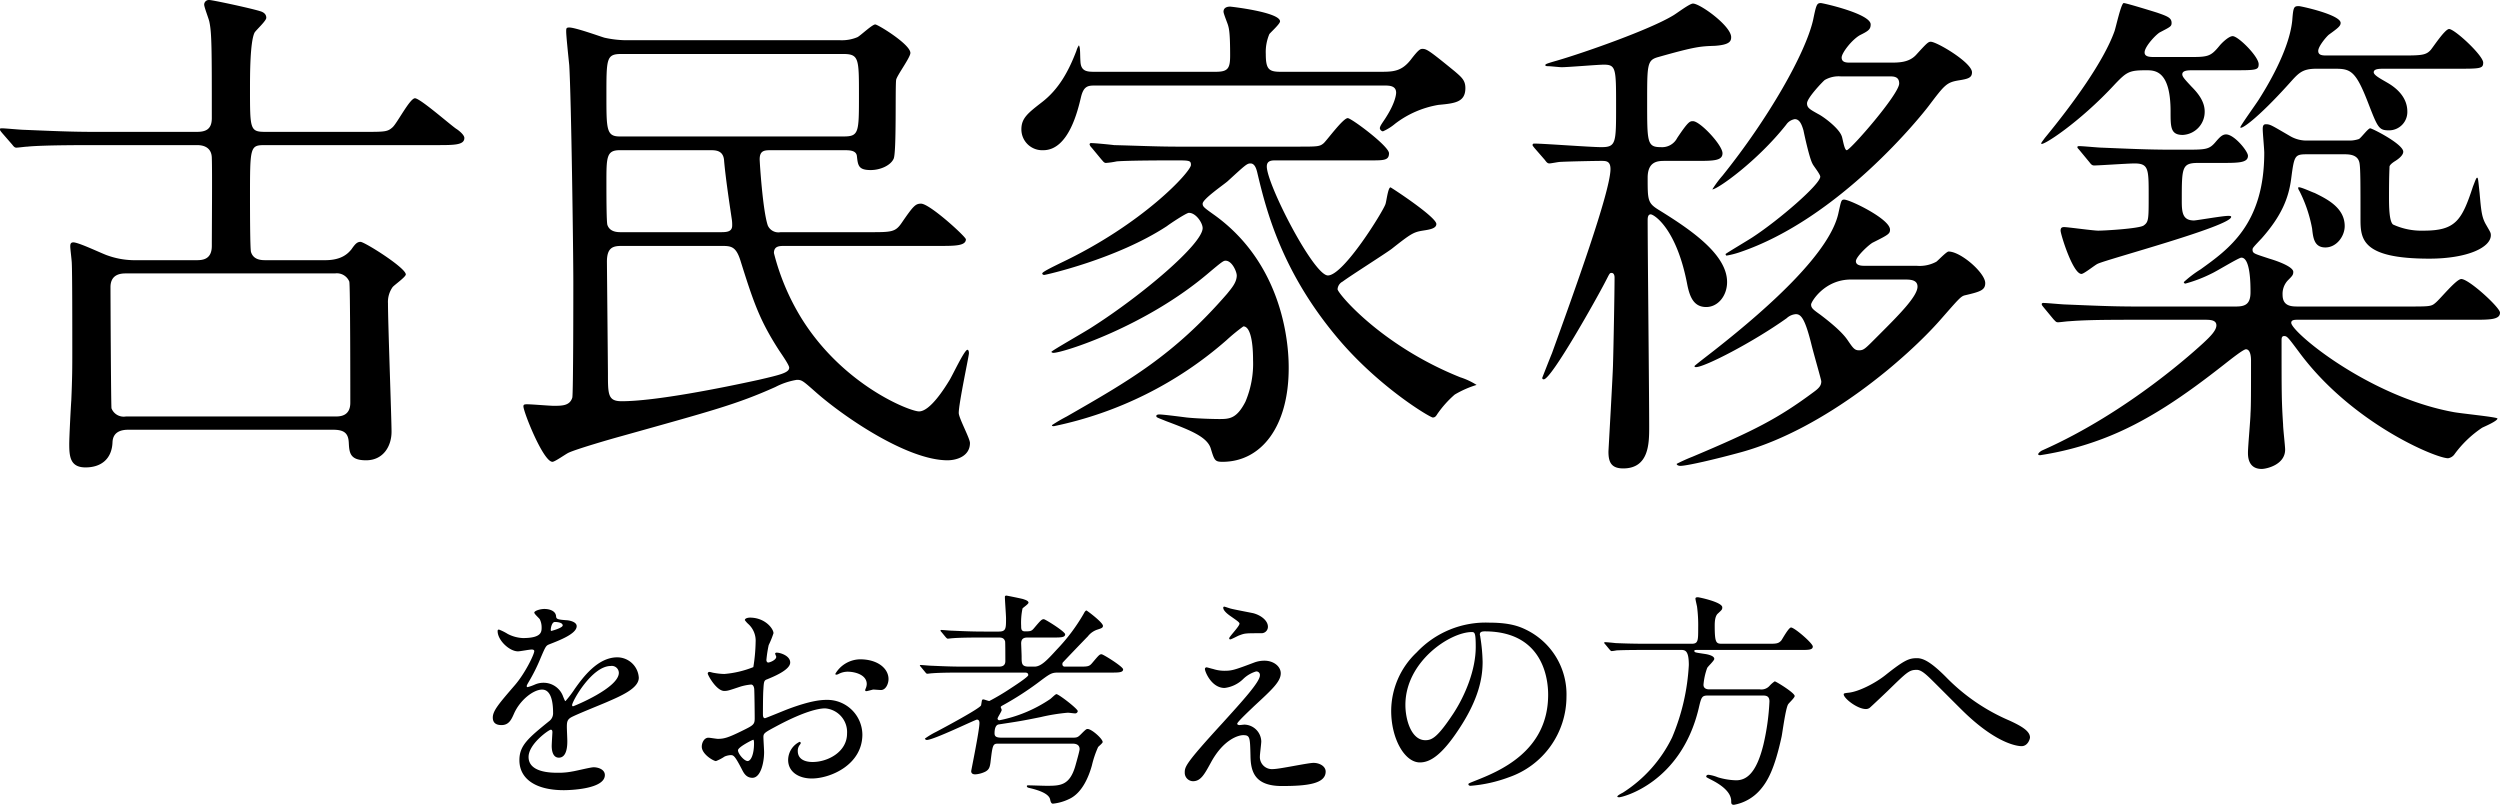
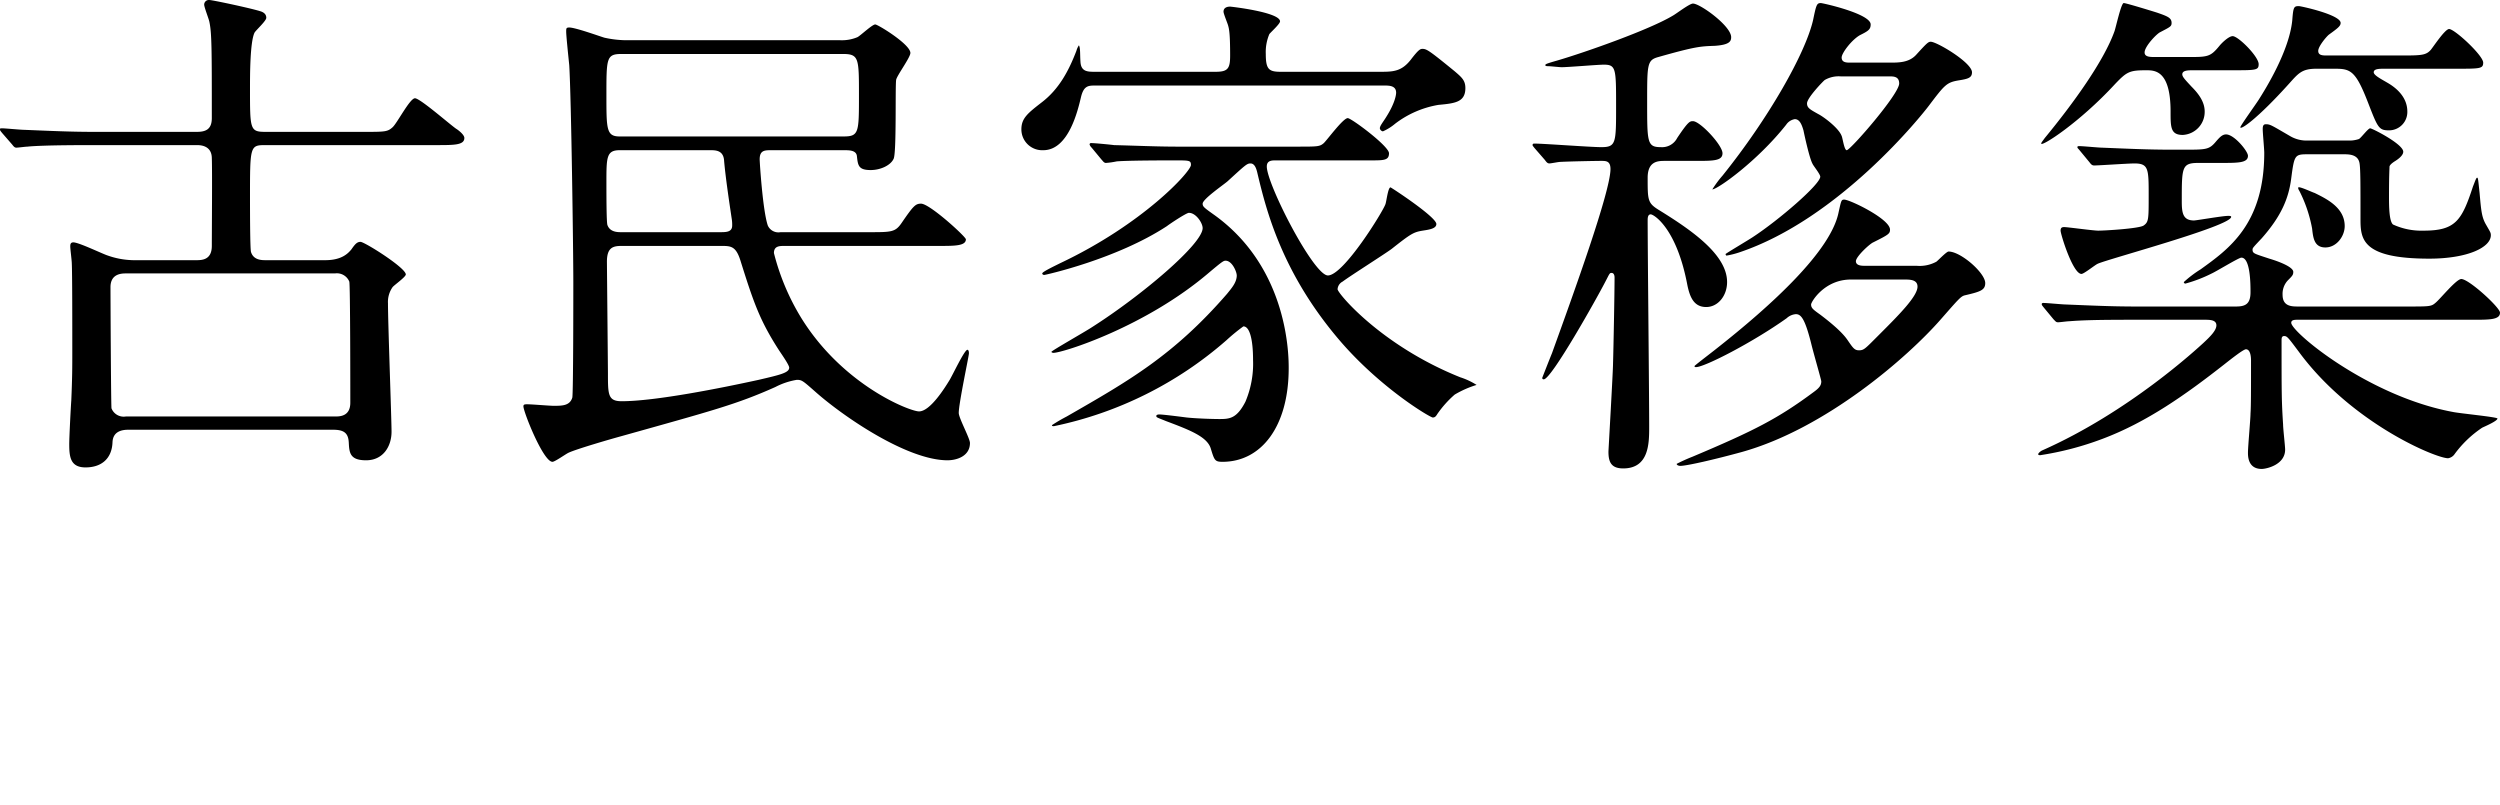
<svg xmlns="http://www.w3.org/2000/svg" width="491" height="158.065" viewBox="0 0 491 158.065">
  <g transform="translate(-1292.4 -287.4)">
    <path d="M-218.8-33.5a15.856,15.856,0,0,1-5.6-.9c-1-.3-5.7-2.6-6.8-2.6-.6,0-.6.5-.6.8,0,.5.3,2.8.3,3.3.1,1.9.1,12.2.1,17.3,0,3.2,0,5.1-.2,9.7-.1,1.3-.4,7.2-.4,8.5,0,2.5.2,4.6,3.2,4.6,3.1,0,5.2-1.7,5.3-5,.1-1.8,1.4-2.4,3.1-2.4h40.2c2.1,0,3,.6,3.1,2.5.1,2,.2,3.5,3.4,3.5,3.4,0,5-2.8,5-5.6,0-2.5-.7-21.2-.7-25.2a5.048,5.048,0,0,1,.9-3.2c.3-.4,2.6-2,2.6-2.5,0-1.3-8.1-6.4-8.9-6.4-.7,0-1.1.5-1.8,1.5-.6.7-1.8,2.1-5.1,2.1h-11.7c-.8,0-2.4,0-2.9-1.6-.2-.6-.2-9.2-.2-10.6,0-10.3,0-10.4,3.1-10.4h33.6c3.4,0,5.4,0,5.4-1.4,0-.7-1.4-1.7-1.6-1.8-1.3-.9-7.1-6-8.1-6s-3.5,4.9-4.4,5.7c-1,.9-1.5.9-5.7.9h-19.2c-3.1,0-3.1-.4-3.1-8.5,0-2.6,0-9.2.9-11,.3-.5,2.3-2.3,2.3-2.9,0-.7-.5-1.1-1.2-1.3-1.9-.6-9.4-2.2-10-2.2a.919.919,0,0,0-1,.9c0,.5.9,2.8,1,3.3.5,2.2.5,5.5.5,19,0,2.3-1.3,2.7-3,2.7h-20.1c-4.7,0-8.8-.2-13.7-.4-.7,0-3.8-.3-4.4-.3-.3,0-.4,0-.4.2s0,.2.4.7l2,2.3c.3.4.5.6.8.6.4,0,1.8-.2,2.2-.2.9-.1,3.8-.3,12.6-.3h20.7c.9,0,2.9.2,2.9,2.6.1,2.4,0,14.5,0,17.2,0,2.8-2,2.8-3.1,2.8Zm39,2.6a2.637,2.637,0,0,1,2.8,1.6c.2.5.2,21.6.2,23.8,0,2.7-2.1,2.7-3,2.7h-41.1a2.57,2.57,0,0,1-2.8-1.6c-.1-.4-.2-21.6-.2-23.8,0-2.6,2.1-2.7,3-2.7Zm100-24.2c1,0,2.4,0,2.5,1.2.2,1.8.3,2.7,2.7,2.7,1.9,0,3.9-.9,4.5-2.2.6-1.1.3-14,.5-15.5.1-.8,2.8-4.4,2.8-5.3,0-1.7-6.4-5.6-6.9-5.6-.6,0-2.9,2.2-3.5,2.5a7.89,7.89,0,0,1-3.4.6h-42.2a20.8,20.8,0,0,1-4.1-.5c-1-.3-5.7-2-6.9-2-.6,0-.6.2-.6.8,0,.9.5,5.6.6,6.6.4,6.6.8,36.7.8,42.5,0,2.6,0,22-.2,22.8-.5,1.6-2,1.6-3.7,1.6-.7,0-4.3-.3-5.1-.3-.5,0-.8,0-.8.4,0,1.1,3.9,10.9,5.7,10.9.5,0,2.7-1.6,3.2-1.8,1.5-.7,8-2.6,10.2-3.2,18.2-5.1,22.8-6.3,30.4-9.7A13.876,13.876,0,0,1-89.1-10c1,0,1.2.2,3.7,2.4C-80.1-2.9-67.5,5.8-59.5,5.8c1.8,0,4.4-.8,4.4-3.4,0-.9-2.2-4.9-2.2-5.9,0-1.9,2-11.2,2-11.7,0-.4-.1-.7-.3-.7-.6,0-3,5.2-3.6,6.1-.8,1.3-3.7,6-5.9,6-1.8,0-14.9-5.1-23.1-18.3a45.879,45.879,0,0,1-5.4-12.8c0-1.4,1.1-1.4,2.1-1.4h30.3c3.1,0,5.3,0,5.3-1.3,0-.5-7.1-7-8.8-7-1.1,0-1.5.4-3.9,3.9-1.2,1.7-2,1.7-6.3,1.7H-92.3a2.278,2.278,0,0,1-2.5-1.3c-1-2.9-1.6-12.5-1.6-13,0-1.8,1-1.8,2.3-1.8ZM-123.6-39c-.7,0-2.2,0-2.7-1.4-.2-.5-.2-6.3-.2-8.3,0-5,0-6.4,2.6-6.4h17.8c1,0,2.5,0,2.7,1.9.3,3.7,1.3,10.1,1.5,11.5a7.085,7.085,0,0,1,.1,1.4c0,1.3-1.2,1.3-2.4,1.3Zm-.3-18.8c-2.6,0-2.6-1.4-2.6-8.1,0-7.3,0-8.1,3-8.1h43.4c3.2,0,3.2.8,3.2,8.1s0,8.1-3,8.1ZM-104-36.3c1.9,0,2.9,0,3.8,2.8,2.6,8.3,3.8,11.8,7.6,17.7.6.9,2,2.9,2,3.4,0,1-1.7,1.4-6,2.4-7.3,1.6-20.3,4.2-26.9,4.2-2.7,0-2.7-1.3-2.7-5.5,0-.5-.2-21.5-.2-21.9,0-2.8,1.2-3.1,2.9-3.1ZM26.3-67.8c.9,0,2.3,0,2.3,1.4,0,.4-.2,2-1.9,4.7-.6,1-1.3,1.8-1.3,2.3a.743.743,0,0,0,.6.6,9.936,9.936,0,0,0,2.4-1.5A19.256,19.256,0,0,1,36.9-64c3.2-.3,5.3-.5,5.3-3.3,0-1.5-.7-2.1-2.1-3.3-4.9-4-5.5-4.4-6.3-4.4-.4,0-.7,0-2.3,2.1-1.8,2.3-3.4,2.4-5.9,2.4H5.9C3.6-70.5,3-71,3-74a9.014,9.014,0,0,1,.7-3.9c.3-.4,2.1-2,2.1-2.5,0-1.8-9.6-2.9-9.8-2.9-.6,0-1.3.2-1.3,1,0,.4.8,2.3.9,2.7.2.7.4,1.6.4,5.9,0,2.5-.4,3.2-2.8,3.2H-30.5c-1.5,0-2.8,0-2.9-2-.1-1.5,0-2.7-.3-3.2a3.7,3.7,0,0,0-.5,1.1c-1.5,3.9-3.4,7.5-6.8,10.1-2.7,2.1-4,3.1-4,5.3a4.091,4.091,0,0,0,4.3,4.1c5,0,6.8-7.9,7.4-10.4.5-2.1,1.3-2.3,2.6-2.3ZM23.6-53.1c2.6,0,3.6,0,3.6-1.4s-7.4-6.9-8.1-6.9c-.9,0-3.9,4.1-4.7,4.9-.8.7-1.2.7-5.2.7H-14.4c-3.9,0-8.4-.2-12.4-.3-.7-.1-3.8-.4-4.5-.4a.265.265,0,0,0-.3.3,1.521,1.521,0,0,0,.4.6l1.9,2.3c.3.3.5.7.9.7a15.171,15.171,0,0,0,2.1-.3c1-.1,4.5-.2,11.4-.2,2.9,0,3.2,0,3.2.9,0,1.3-9.4,11.6-25.7,19.3-1.4.7-3.5,1.7-3.5,2,0,.2.2.3.4.3s14.2-3.1,24.1-9.6c.5-.4,3.8-2.6,4.3-2.6,1.4,0,2.7,2,2.7,3,0,3.1-11.9,13.2-21.8,19.5-1.2.8-7.9,4.6-7.9,4.8,0,.1.2.2.4.2,1.8,0,18.1-5.1,30.6-15.8,2.5-2.1,2.8-2.3,3.2-2.3,1.3,0,2.2,2.2,2.2,2.9,0,1.4-1.1,2.6-1.9,3.6C-15.1-14.8-23.9-9.8-36.1-2.8A32.235,32.235,0,0,0-39-1.1c0,.2.2.2.4.2A74.316,74.316,0,0,0-4.7-17.8a35.84,35.84,0,0,1,3.3-2.7c1.3,0,1.9,2.8,1.9,6.6A19.173,19.173,0,0,1-1-5.7C-2.7-2.4-4.1-2.3-6.1-2.3c-1.3,0-4.5-.1-6.4-.3-.8-.1-4.6-.6-5.4-.6-.1,0-.6,0-.6.3s.2.3,1.9,1c4.8,1.8,8.1,3.1,8.8,5.4S-7,6.1-5.5,6.1c7.6,0,13-6.9,13-18.4,0-2.3,0-19.5-14.5-30-2.1-1.5-2.4-1.7-2.4-2.3,0-.9,4.1-3.7,4.9-4.4C-1-52.2-.7-52.5,0-52.5c.9,0,1.2,1.2,1.4,2.1,1.7,7.1,4.8,19.6,16.4,33,8,9.2,17.5,14.8,18,14.8.4,0,.6-.2.9-.7a20.538,20.538,0,0,1,3.4-3.8A19.568,19.568,0,0,1,44.4-9a13.7,13.7,0,0,0-3.2-1.5C25.7-16.7,17.1-27,17.1-27.8a1.817,1.817,0,0,1,1-1.5c1.3-1,8.1-5.3,9.6-6.4,3.8-3,4.3-3.3,6.1-3.6,1.3-.2,2.7-.4,2.7-1.3,0-1.4-8.9-7.2-9-7.2-.5,0-.8,2.8-1,3.3-.4,1.3-8.2,14-11.3,14-2.8,0-12-17.9-12-21.4,0-1.2,1-1.2,1.8-1.2Zm94.2-19.2c-.7,0-1.7,0-1.7-1,0-.9,2-3.5,3.6-4.4,1.6-.8,2.1-1.1,2.1-2.1,0-2.1-9.4-4.2-9.8-4.2-.8,0-.9.4-1.5,3.3-1.5,6.6-8.8,19.4-17.8,30.6a20.7,20.7,0,0,0-2,2.7c1,0,8.8-5.5,14.5-12.7a2.536,2.536,0,0,1,1.7-1.1c1,0,1.4,1.2,1.7,2.2.2,1,1.2,5.6,1.8,6.6.1.3,1.5,2,1.5,2.5,0,1.5-8.1,8.5-13.3,11.9-.9.6-5.3,3.2-5.3,3.3s.1.3.2.3a16.837,16.837,0,0,0,2.4-.6c19.8-6.6,36.1-27.2,37.3-28.8,3.1-4.1,3.5-4.6,5.8-5,1.9-.3,2.7-.5,2.7-1.6,0-1.9-6.9-6-8.1-6-.5,0-.8.3-2.9,2.6-1.4,1.5-3.4,1.5-5.1,1.5Zm7.6,2.7c.9,0,2,0,2,1.4,0,2.1-9.6,13.1-10.3,13.1-.5,0-.8-2.4-1-2.8-.6-1.6-3.6-3.8-4.6-4.3-1.6-.9-2.2-1.2-2.2-2.1,0-1.1,3.3-4.5,3.5-4.6a5.467,5.467,0,0,1,3.1-.7Zm-4.8,37.2c-.5,0-1.7,0-1.7-.9s2.7-3.4,3.4-3.7c3-1.5,3.3-1.7,3.3-2.5,0-2.1-7.9-5.9-9-5.9-.6,0-.6.3-1.1,2.5-1.5,7.5-12.8,18-24.4,27.1-1.4,1.1-3.9,3-3.9,3.1,0,.2.2.2.3.2,1.7,0,11.2-4.9,17.8-9.6a3,3,0,0,1,1.8-.8c1,0,1.8.8,3.1,6.1.5,2,1.9,6.8,1.9,7.1,0,.8-.4,1.3-1.5,2.1C103.6-2.4,98.9,0,86.8,5.1a33.255,33.255,0,0,0-3.1,1.4c0,.3.5.4.7.4,1.3,0,6.9-1.3,12-2.7,16.6-4.6,32.7-18.7,39.1-26,3.6-4.1,4-4.6,4.8-4.8,3-.7,4-1,4-2.4,0-2-4.8-6.2-7.2-6.2-.4,0-2,1.7-2.4,2a6.883,6.883,0,0,1-3.9.8Zm7.8,2.7c1.1,0,2.6,0,2.6,1.4,0,1.9-3.7,5.6-7.5,9.4-2.8,2.8-3,3.1-4,3.1-.9,0-1.2-.5-2.3-2.1-.5-.7-1.6-2.1-5.3-4.9-1.4-1-1.8-1.3-1.8-2,0-.5,2.6-4.9,7.8-4.9ZM87.4-53c3.5,0,5.3,0,5.3-1.5,0-1.6-4.4-6.3-5.8-6.3-.6,0-.9,0-3.1,3.3a3.334,3.334,0,0,1-3.2,1.8c-2.7,0-2.7-.9-2.7-8.9,0-7.4,0-8.2,2.2-8.8,7.4-2.1,8.3-2.1,11.1-2.2,2.9-.2,3.2-.9,3.2-1.7,0-2.2-6.1-6.6-7.5-6.6-.7,0-3.4,2.1-4,2.4-4.5,2.7-16.9,7.1-22.7,8.8-2.1.6-2.3.7-2.3.9s.4.2.6.2c.4,0,2.2.2,2.6.2,1.3,0,7.1-.5,8.3-.5,2.4,0,2.4.8,2.4,8.2,0,7.2,0,8-2.9,8-2.1,0-11.3-.7-13.1-.7-.2,0-.4,0-.4.3,0,.1,0,.1.4.6l2,2.3c.3.4.5.7.9.7.3,0,1.8-.3,2.1-.3,1.8-.1,7-.2,8.1-.2.9,0,1.8,0,1.8,1.6,0,4.4-7.2,24.3-11.5,36.2-.3.7-1.9,4.8-1.9,4.8,0,.1,0,.3.3.3,1.5,0,10.4-15.9,12-19,.9-1.7.9-1.9,1.3-1.9.6,0,.6.8.6.9,0,2.9-.2,13.7-.3,16.9,0,1.5-.9,17.1-.9,17.3,0,2,.5,3.3,2.9,3.3,5.1,0,5.1-5,5.1-8.2,0-6.4-.3-34.8-.3-40.5,0-.4,0-1.2.6-1.2s5.1,2.7,7.2,13.9c.5,2.4,1.3,4.3,3.7,4.3,2.3,0,4.1-2.2,4.1-4.9,0-5.4-7-10.2-13.3-14.1C78-44.7,78-45.2,78-49.7,78-53,80.1-53,81.4-53Zm118.4,5.2c-.1.1,0,.4.2.7a26.97,26.97,0,0,1,2.5,7.4c.2,1.8.4,3.7,2.6,3.7s3.8-2.2,3.8-4.2c0-3.7-3.7-5.4-5.9-6.5C208.6-46.8,206.1-48,205.8-47.8Zm-41-4.9c.3.4.5.6.9.6.9,0,6.7-.4,7.9-.4,2.8,0,2.8,1.1,2.8,6.3,0,4.7,0,5.2-1,5.9-.9.6-7.6,1-8.9,1-1,0-6-.7-6.7-.7-.4,0-.7.1-.7.7,0,.7,2.4,8.5,4.1,8.5.5,0,2.7-1.8,3.2-2,1.9-.9,26.2-7.4,26.2-9.2,0-.2-.3-.2-.6-.2-1.1,0-6.2.9-6.7.9-2.2,0-2.4-1.5-2.4-3.8,0-6.7,0-7.5,3.3-7.5h4.4c3.4,0,5.3,0,5.3-1.4,0-.9-2.7-4.2-4.3-4.2-.7,0-1.2.5-1.9,1.3-1.4,1.7-1.9,1.7-6.4,1.7h-2.4c-4.7,0-8.8-.2-13.7-.4-.6,0-3.7-.3-4.4-.3-.2,0-.4,0-.4.2s.1.2.5.7Zm22.5,30.9c1.1,0,2.4,0,2.4,1.1,0,1-1.2,2.2-2.6,3.5-1,.9-14.5,13.5-31.7,21.1-.5.3-.7.6-.7.7,0,.2.3.2.4.2a60.143,60.143,0,0,0,12.2-3.2c8.8-3.3,16.5-8.8,23.9-14.6,1.4-1.1,3.8-3,4.3-3,1,0,1,1.9,1,2.2,0,6.1,0,9-.1,10.4,0,1.1-.5,6.5-.5,7.7,0,.7,0,3.2,2.7,3.2.9,0,4.6-.8,4.6-3.8,0-.7-.4-4.1-.4-4.9-.3-4.7-.3-6.1-.3-16.6,0-.3,0-.8.5-.8.6,0,.8.3,2.9,3.1,10.3,14,26.9,20.9,29.3,20.9a1.906,1.906,0,0,0,1.2-.7,21.455,21.455,0,0,1,5.5-5.3c.4-.2,3-1.3,3-1.8,0-.3-7.4-1-8.8-1.3-16.6-3.1-31.7-15.7-31.7-17.5,0-.6.7-.6,1.3-.6h34.4c3.3,0,5.3,0,5.3-1.4,0-1-6.1-6.6-7.6-6.6-1,0-4.2,4-5.1,4.7-.8.7-1.2.7-5.4.7H205.8c-1.3,0-3.1,0-3.1-2.3a3.851,3.851,0,0,1,1-2.8c.9-.9,1.1-1.1,1.1-1.7,0-1-3-2.1-4.7-2.6-3-1-3.3-1-3.3-1.8,0-.3.2-.5,1.8-2.2,3.8-4.3,5.3-7.8,5.8-11.8.6-4.6.7-4.7,3.3-4.7h7.1c1.1,0,2.7.1,3,1.7.2,1,.2,4,.2,10.8,0,4,0,8,13.5,8,7.5,0,12.1-2.2,12.1-4.6,0-.5-.1-.6-.9-2-.9-1.5-1-2.8-1.3-6.2-.3-2.8-.3-3.1-.5-3.1s-.5,1-.8,1.7c-2.2,6.7-3.4,8.7-9.7,8.7a13.358,13.358,0,0,1-6-1.2c-.8-.6-.8-3.9-.8-5.4,0-4.5.1-5.5.1-6,.1-.4.7-.8,1-1,.5-.3,1.7-1.1,1.7-1.9,0-1.5-6.1-4.6-6.5-4.6s-1.8,1.9-2.2,2.1a5.593,5.593,0,0,1-2.1.3h-7.9a6.346,6.346,0,0,1-3.4-.8c-3.8-2.2-4-2.4-4.9-2.4-.6,0-.6.6-.6,1,0,.7.3,3.9.3,4.6,0,14.1-7.1,19-12.5,22.9a21.917,21.917,0,0,0-3.3,2.5.319.319,0,0,0,.3.3,27.543,27.543,0,0,0,5.2-2c.9-.4,5.3-3.1,5.8-3.1,1.8,0,1.8,5.3,1.8,6.8,0,2.4-1.1,2.8-2.9,2.8H173.8c-4.7,0-8.8-.2-13.7-.4-.6,0-3.7-.3-4.4-.3-.2,0-.3.1-.3.2,0,.2,0,.2.4.7l1.9,2.3c.4.4.5.6.9.6.3,0,1.8-.2,2.1-.2,2.6-.2,5.2-.3,12.7-.3Zm5.4-49c4.8,0,5.3,0,5.3-1.2,0-1.5-4-5.5-5.1-5.5-.8,0-2.2,1.4-2.6,1.9-1.8,2.2-2.3,2.2-6.3,2.2h-6.3c-1,0-2.1,0-2.1-.9,0-1.2,2.4-3.7,3.1-4,1.9-1,2.2-1.1,2.2-1.8,0-1-.8-1.3-2.8-2-.3-.1-6.1-1.9-6.6-1.9s-1.5,4.6-1.8,5.5c-2.1,5.9-8.1,14.2-13.7,21-.5.7-.7.9-.7,1.1,0,.7,7.5-4.1,14.5-11.7,2.3-2.4,2.8-2.7,6.1-2.7,1.7,0,4.8,0,4.8,8.1,0,3.1,0,4.6,2.4,4.6a4.532,4.532,0,0,0,4.3-4.6c0-1.9-1.2-3.5-2.6-4.9-1.2-1.3-1.8-1.9-1.8-2.4,0-.8,1.2-.8,2.1-.8Zm44-.3c4.8,0,5.4,0,5.4-1.2,0-1.4-5.6-6.6-6.7-6.6-.8,0-3.1,3.5-3.6,4.1-.9,1-1.7,1.1-5.4,1.1H211.5c-.9,0-1.8,0-1.8-.9s1.6-2.8,2.1-3.2c1.8-1.3,2.3-1.7,2.3-2.3,0-1.6-7.8-3.3-8.2-3.3-1,0-1.1.2-1.3,2.8-.6,6-5.2,13.4-6.6,15.6-.5.8-3.6,5.1-3.6,5.4,0,.6,3.3-1.6,9.6-8.6,1.8-2,2.5-2.9,5.3-2.9h3.8c3,0,4,.5,6.4,6.7,1.9,4.9,2.1,5.4,4.1,5.4a3.6,3.6,0,0,0,3.6-3.7c0-2.5-1.7-4.4-4-5.7-1-.6-2.6-1.4-2.6-2,0-.7,1.1-.7,2.1-.7Z" transform="translate(1538 372)" />
-     <path d="M-147.1-12.195c1.44,0,1.935-1.08,2.43-2.2,1.17-2.7,3.825-4.77,5.535-4.77,1.8,0,2.16,2.52,2.16,4.545a1.917,1.917,0,0,1-.675,1.575c-4.23,3.42-5.94,4.86-5.94,7.74,0,3.555,3.015,5.895,8.73,5.895,1.08,0,8.055-.18,8.055-2.97,0-1.08-1.26-1.53-2.205-1.53-.585,0-3.465.72-4.1.81a13.928,13.928,0,0,1-2.88.27c-1.3,0-5.8,0-5.8-3.105,0-2.565,4-5.355,4.365-5.355.315,0,.315.36.315.54,0,.045-.135,2.2-.135,2.655,0,.81.18,2.3,1.4,2.3,1.665,0,1.665-2.565,1.665-3.285,0-.4-.09-2.295-.09-2.7,0-.945.045-1.44.765-1.89.81-.5,5.895-2.52,7.02-3.015,2.79-1.215,6.345-2.7,6.345-4.815a4.245,4.245,0,0,0-4.23-4c-3.915,0-6.84,4.095-8.325,6.165a21.127,21.127,0,0,1-1.845,2.43c-.09,0-.135-.09-.45-.855a4.058,4.058,0,0,0-3.825-2.745,4.206,4.206,0,0,0-1.755.36,8.986,8.986,0,0,1-1.4.495.165.165,0,0,1-.18-.18c0-.18.09-.315.315-.72a34.9,34.9,0,0,0,2.43-4.86c.99-2.3,1.035-2.385,1.71-2.655,2.07-.81,5.355-2.07,5.355-3.555,0-.945-1.71-1.17-2.025-1.17-1.8-.135-1.98-.225-2.025-.81-.09-.99-1.215-1.4-2.295-1.4-.81,0-1.98.36-1.98.72,0,.27.945,1.08,1.08,1.305a3.607,3.607,0,0,1,.36,1.575c0,.9,0,2.115-3.69,2.115a7.152,7.152,0,0,1-2.97-.81,10.107,10.107,0,0,0-1.71-.855c-.27,0-.27.18-.27.315,0,1.755,2.295,3.96,4,3.96.4,0,2.25-.36,2.7-.36.18,0,.495.045.495.315,0,.63-1.8,4.365-3.825,6.7-3.06,3.555-4.32,4.995-4.32,6.345C-148.815-12.465-147.96-12.195-147.1-12.195Zm9.675-18.81c0-.18.18-1.44.81-1.44.4,0,1.53.09,1.53.675,0,.495-2.16,1.08-2.25,1.08S-137.43-30.825-137.43-31.005Zm11.79,7.2a1.385,1.385,0,0,1,1.575,1.35c0,2.97-8.865,6.57-9,6.57s-.18-.135-.18-.225C-133.245-16.83-129.375-23.8-125.64-23.8Zm48.96-1.305a5.755,5.755,0,0,0-4.86,2.835c0,.135.045.18.18.18a1.006,1.006,0,0,0,.45-.135,3.907,3.907,0,0,1,1.755-.45c1.53,0,3.78.63,3.78,2.43a2.368,2.368,0,0,1-.18.81,3.1,3.1,0,0,0-.135.36.21.21,0,0,0,.225.225c.18,0,1.125-.27,1.35-.315.225,0,1.26.09,1.53.09.945,0,1.485-1.215,1.485-2.16C-71.1-23.31-73.215-25.11-76.68-25.11Zm-16.515-1.305c-.09.045-.18.135-.18.18,0,.09.225.54.225.63,0,.63-1.26,1.125-1.575,1.125-.27,0-.36-.315-.36-.495a24.039,24.039,0,0,1,.45-2.925,18.138,18.138,0,0,0,.945-2.34c0-.855-1.62-3.06-4.635-3.06-.27,0-.99.09-.99.495a4.507,4.507,0,0,0,.63.72,4.418,4.418,0,0,1,1.485,3.6,33.652,33.652,0,0,1-.45,4.905,19.656,19.656,0,0,1-5.715,1.35,13.074,13.074,0,0,1-2.07-.225c-.135,0-.675-.18-.81-.18a.319.319,0,0,0-.36.315c0,.315,1.71,3.42,3.24,3.42.675,0,.9-.09,3.195-.855a10.524,10.524,0,0,1,2.07-.4c.5,0,.63.675.63.99.045.765.09,4.59.09,5.625,0,1.26-.27,1.395-2.565,2.52-2.655,1.305-3.465,1.53-4.68,1.53-.27,0-1.575-.225-1.845-.225-.81,0-1.305.945-1.305,1.755,0,1.485,2.295,2.835,2.79,2.835a8.889,8.889,0,0,0,1.71-.9,3.752,3.752,0,0,1,1.125-.27c.585,0,.81,0,2.25,2.79.36.72.855,1.665,2.07,1.665,1.62,0,2.295-2.97,2.295-5.04,0-.45-.135-2.475-.135-2.97,0-.765.27-.9,2.79-2.25,5.265-2.79,8.055-3.375,9.315-3.375a4.662,4.662,0,0,1,4.32,4.95c0,3.6-3.78,5.58-6.75,5.58-.45,0-2.925,0-2.925-2.16a1.861,1.861,0,0,1,.4-1.215c.09-.135.18-.225.18-.36a.241.241,0,0,0-.225-.225,4.011,4.011,0,0,0-2.25,3.555c0,2.34,2.07,3.645,4.635,3.645,3.69,0,9.945-2.7,9.945-8.64a6.89,6.89,0,0,0-6.93-6.8c-1.17,0-3.195.135-7.65,1.8-.72.27-4.41,1.8-4.545,1.8-.405,0-.405-.54-.405-.81,0-.225,0-3.87.09-4.86.09-1.575.135-1.755.765-1.98,1.08-.45,4.5-1.8,4.5-3.285C-90.4-25.875-92.565-26.5-93.195-26.415Zm-4.455,17.1c.135.09.135.54.135.72,0,2.2-.63,3.465-1.26,3.465-.675,0-1.89-1.44-1.89-2.115C-100.665-7.875-97.785-9.315-97.65-9.315ZM-44.235-22.5c.405,0,.585.18.585.5,0,.36-3.015,2.3-3.555,2.655A45.65,45.65,0,0,1-51.3-16.92c-.18,0-.99-.315-1.17-.315a.247.247,0,0,0-.27.18c-.045.135-.135.81-.18.99-.27.63-7.155,4.32-8.775,5.175a15.539,15.539,0,0,0-2.25,1.35c0,.135.225.27.36.27,1.35,0,9.54-4,9.855-4,.495,0,.495.54.495.675,0,1.44-1.62,9.27-1.62,9.45,0,.63.63.63.81.63a5.286,5.286,0,0,0,1.98-.54c.72-.4.855-.855.99-1.755.4-3.375.45-3.735,1.44-3.735h14.67c.315,0,1.4,0,1.4,1.08,0,.36-.675,2.7-.81,3.195C-35.5-.27-37.395-.27-40.1-.27c-.54,0-3.06-.09-3.645-.09-.045,0-.18.045-.18.135,0,.225.135.315.585.405,2.295.54,3.825,1.26,4,2.295.09.45.225.765.54.765a9.509,9.509,0,0,0,3.15-.9c2.7-1.215,3.96-4.68,4.5-6.615a19.654,19.654,0,0,1,1.215-3.6c.09-.135.9-.765.9-.99,0-.63-2.16-2.565-2.97-2.565-.225,0-.36.09-1.3,1.035-.675.675-.81.675-1.98.675h-13.5c-1.08,0-1.485-.18-1.485-.855,0-.72.135-1.665.855-1.755,3.825-.585,4.23-.63,8.235-1.44a36.938,36.938,0,0,1,5.31-.855c.225,0,1.17.135,1.4.135a.5.5,0,0,0,.54-.45c0-.45-3.735-3.33-4.185-3.33-.225,0-1.035.855-1.26.99a27.13,27.13,0,0,1-9.945,4.14.348.348,0,0,1-.36-.315c0-.27.81-1.4.81-1.71,0-.135-.18-.45-.18-.54,0-.135.045-.18.63-.5a60.254,60.254,0,0,0,6.57-4.23c2.52-1.89,2.745-2.07,4.1-2.07h10.3c1.53,0,2.43,0,2.43-.63,0-.54-3.915-2.97-4.23-2.97-.4,0-.54.18-1.8,1.665-.63.765-.855.765-2.745.765H-36.45a.449.449,0,0,1-.495-.495.669.669,0,0,1,.045-.27c.09-.135,4.32-4.545,4.95-5.175a3.916,3.916,0,0,1,1.935-1.35c.675-.225,1.035-.315,1.035-.72,0-.675-3.15-3.015-3.24-3.015-.135,0-.315.18-.54.63a36.233,36.233,0,0,1-5.265,7.02c-1.935,2.115-3.1,3.375-4.41,3.375h-1.08c-1.44,0-1.44-.585-1.44-1.98,0-.405-.09-2.475-.09-2.565,0-1.17.81-1.17,1.395-1.17h4.86c1.485,0,2.385,0,2.385-.63,0-.54-3.915-2.97-4.185-2.97-.405,0-.585.18-1.845,1.665-.585.72-.765.72-1.89.72-.72,0-.72-.54-.72-1.08a13.524,13.524,0,0,1,.27-3.42c.135-.18,1.17-.855,1.17-1.125,0-.405-.72-.585-1.08-.72-.9-.225-3.2-.675-3.24-.675-.225,0-.315.09-.315.27,0,.63.225,3.555.225,4.185,0,2.025,0,2.61-1.44,2.61H-52.6c-2.07,0-4.1-.09-6.12-.18-.315,0-1.71-.135-2.025-.135-.09,0-.135.045-.135.09,0,.09,0,.135.18.315l.855,1.035c.18.18.27.27.4.27s.81-.09.945-.09c1.575-.135,4.68-.135,5.715-.135h3.24c.54,0,1.125,0,1.35.765.045.225.045,3.24.045,3.87,0,1.08-.9,1.08-1.35,1.08h-7.11c-2.115,0-4.1-.09-6.165-.18-.27,0-1.665-.135-1.98-.135-.135,0-.18.045-.18.09,0,.09.045.09.225.315l.855,1.035c.135.18.225.27.4.27.135,0,.765-.09.945-.09,1.575-.135,4.68-.135,5.67-.135Zm39.06-12.96a.206.206,0,0,0-.18.225c0,.225.135.765,1.53,1.71.945.675,1.665,1.125,1.665,1.4,0,.54-2.025,2.565-2.025,2.88a.206.206,0,0,0,.18.225c.27,0,1.53-.72,1.845-.81,1.08-.405,1.17-.405,4.32-.405A1.26,1.26,0,0,0,3.42-31.5c0-1.215-1.35-2.25-2.835-2.655-.585-.135-3.735-.72-4.41-.9C-4.05-35.1-5.04-35.46-5.175-35.46Zm0,12.6a7.263,7.263,0,0,1-2.2-.36c-.09,0-1.125-.315-1.26-.315a.319.319,0,0,0-.315.36c0,.45,1.26,3.69,3.87,3.69A6.31,6.31,0,0,0-1.44-21.24a6.188,6.188,0,0,1,2.52-1.485.689.689,0,0,1,.765.765c0,1.305-3.51,5.13-7.38,9.405-7.38,8.055-7.38,8.55-7.38,9.765A1.657,1.657,0,0,0-11.3-1.17c1.53,0,2.25-1.35,3.51-3.645,2.475-4.59,5.445-5.4,6.345-5.4,1.35,0,1.35.405,1.44,4.05.045,3.1.81,5.94,6.165,5.94,4.86,0,8.6-.405,8.6-2.835,0-1.035-1.17-1.71-2.385-1.71-1.125,0-6.66,1.215-7.92,1.215a2.369,2.369,0,0,1-2.61-2.52c0-.45.27-2.475.27-2.925A3.4,3.4,0,0,0-1.17-12.285c-.135,0-.9.09-.99.09-.225,0-.45-.09-.45-.27,0-.36,2.835-2.97,3.33-3.465,3.51-3.24,5.22-4.815,5.22-6.435,0-1.35-1.4-2.475-3.2-2.475a5.739,5.739,0,0,0-1.89.315C-3.195-22.995-3.645-22.86-5.175-22.86ZM45.99-30.6c12.285,0,12.465,10.71,12.465,12.465C58.455-6.93,48.69-3.06,44.01-1.215c-1.125.45-1.215.5-1.215.63,0,.27.27.315.45.315a27.658,27.658,0,0,0,7.47-1.665,16.782,16.782,0,0,0,11.34-15.84,14.1,14.1,0,0,0-7.83-13.095c-1.26-.63-3.15-1.44-7.245-1.44a18.618,18.618,0,0,0-14.355,5.85A15.852,15.852,0,0,0,27.63-14.985c0,5.49,2.655,10.125,5.625,10.125,1.8,0,4.095-1.08,7.695-6.57,3.96-5.985,4.635-10.17,4.635-13.185a34.494,34.494,0,0,0-.45-4.86c0-.18-.09-.36-.09-.5C45.045-30.24,45.09-30.6,45.99-30.6Zm-2.52.135c.585,0,.765.225.765,2.925,0,4.455-2.025,9.45-4.41,13.095-3.1,4.68-4.185,5.22-5.49,5.22-2.745,0-3.915-4-3.915-6.93C30.42-24.66,39.195-30.465,43.47-30.465Zm40.95,3.51c.9,0,1.665,0,1.665,2.97A42.25,42.25,0,0,1,82.8-9.765,26.68,26.68,0,0,1,73.125,1.08c-.54.27-1.08.585-1.08.765,0,.135.27.135.4.135.585,0,12.06-2.79,15.57-17.415.54-2.34.63-2.565,1.89-2.565h10.575c.675,0,1.44,0,1.44,1.17a46.141,46.141,0,0,1-1.17,8.415c-1.44,5.94-3.51,7.065-5.4,7.065A13.6,13.6,0,0,1,91.8-1.935a7.587,7.587,0,0,0-1.845-.5c-.4,0-.45.27-.45.36,0,.135.135.18,1.17.72,1.395.72,3.735,2.16,3.735,4.1,0,.4,0,.72.54.72A8.9,8.9,0,0,0,100.125.5c1.4-1.62,2.79-4,4.185-10.44.18-.9.765-5.4,1.26-6.3.135-.27,1.305-1.3,1.305-1.665,0-.63-3.69-2.88-3.915-2.88a5.341,5.341,0,0,0-1.035.9,2.136,2.136,0,0,1-1.89.675H90.09c-.18,0-1.125,0-1.125-.9a12.473,12.473,0,0,1,.72-3.285c.135-.315,1.4-1.44,1.4-1.8,0-.63-1.305-.9-1.98-.99-1.755-.27-1.935-.27-1.935-.585,0-.18.18-.18.675-.18h20.205c1.53,0,2.385,0,2.385-.675,0-.63-3.6-3.735-4.275-3.735-.45,0-1.62,2.115-1.89,2.52-.585.675-1.035.675-2.7.675H92.61c-1.17,0-1.44-.18-1.44-3.555,0-.72.045-1.89.63-2.385.765-.72.855-.765.855-1.215,0-1.035-4.59-1.98-4.77-1.98s-.5,0-.5.27c0,.225.27,1.305.315,1.575a28.3,28.3,0,0,1,.225,4.14c0,2.565,0,3.15-1.305,3.15h-8.82c-2.115,0-4.14-.045-6.165-.135-.315-.045-1.71-.18-2.025-.18a.119.119,0,0,0-.135.135c0,.045,0,.09.18.27l.855,1.035c.18.18.27.315.4.315a6.827,6.827,0,0,0,.945-.135c1.575-.09,4.68-.09,5.715-.09Zm46.485,1.62c-1.53,0-2.43.315-6.21,3.33-1.98,1.575-5.265,3.285-7.335,3.465-.765.09-.855.135-.855.315,0,.765,2.655,2.88,4.365,2.88a1.245,1.245,0,0,0,.72-.225c.09-.045,3.375-3.15,3.69-3.465,3.69-3.6,4.1-4.005,5.58-4.005.72,0,1.485.585,2.52,1.575.99.945,5.8,5.805,6.885,6.84,6.705,6.435,10.755,6.57,11.16,6.57,1.26,0,1.665-1.44,1.665-1.71,0-1.305-1.845-2.3-3.96-3.285a38.486,38.486,0,0,1-12.6-8.64C133.56-24.66,132.075-25.335,130.9-25.335Z" transform="translate(1538 442)" />
  </g>
</svg>